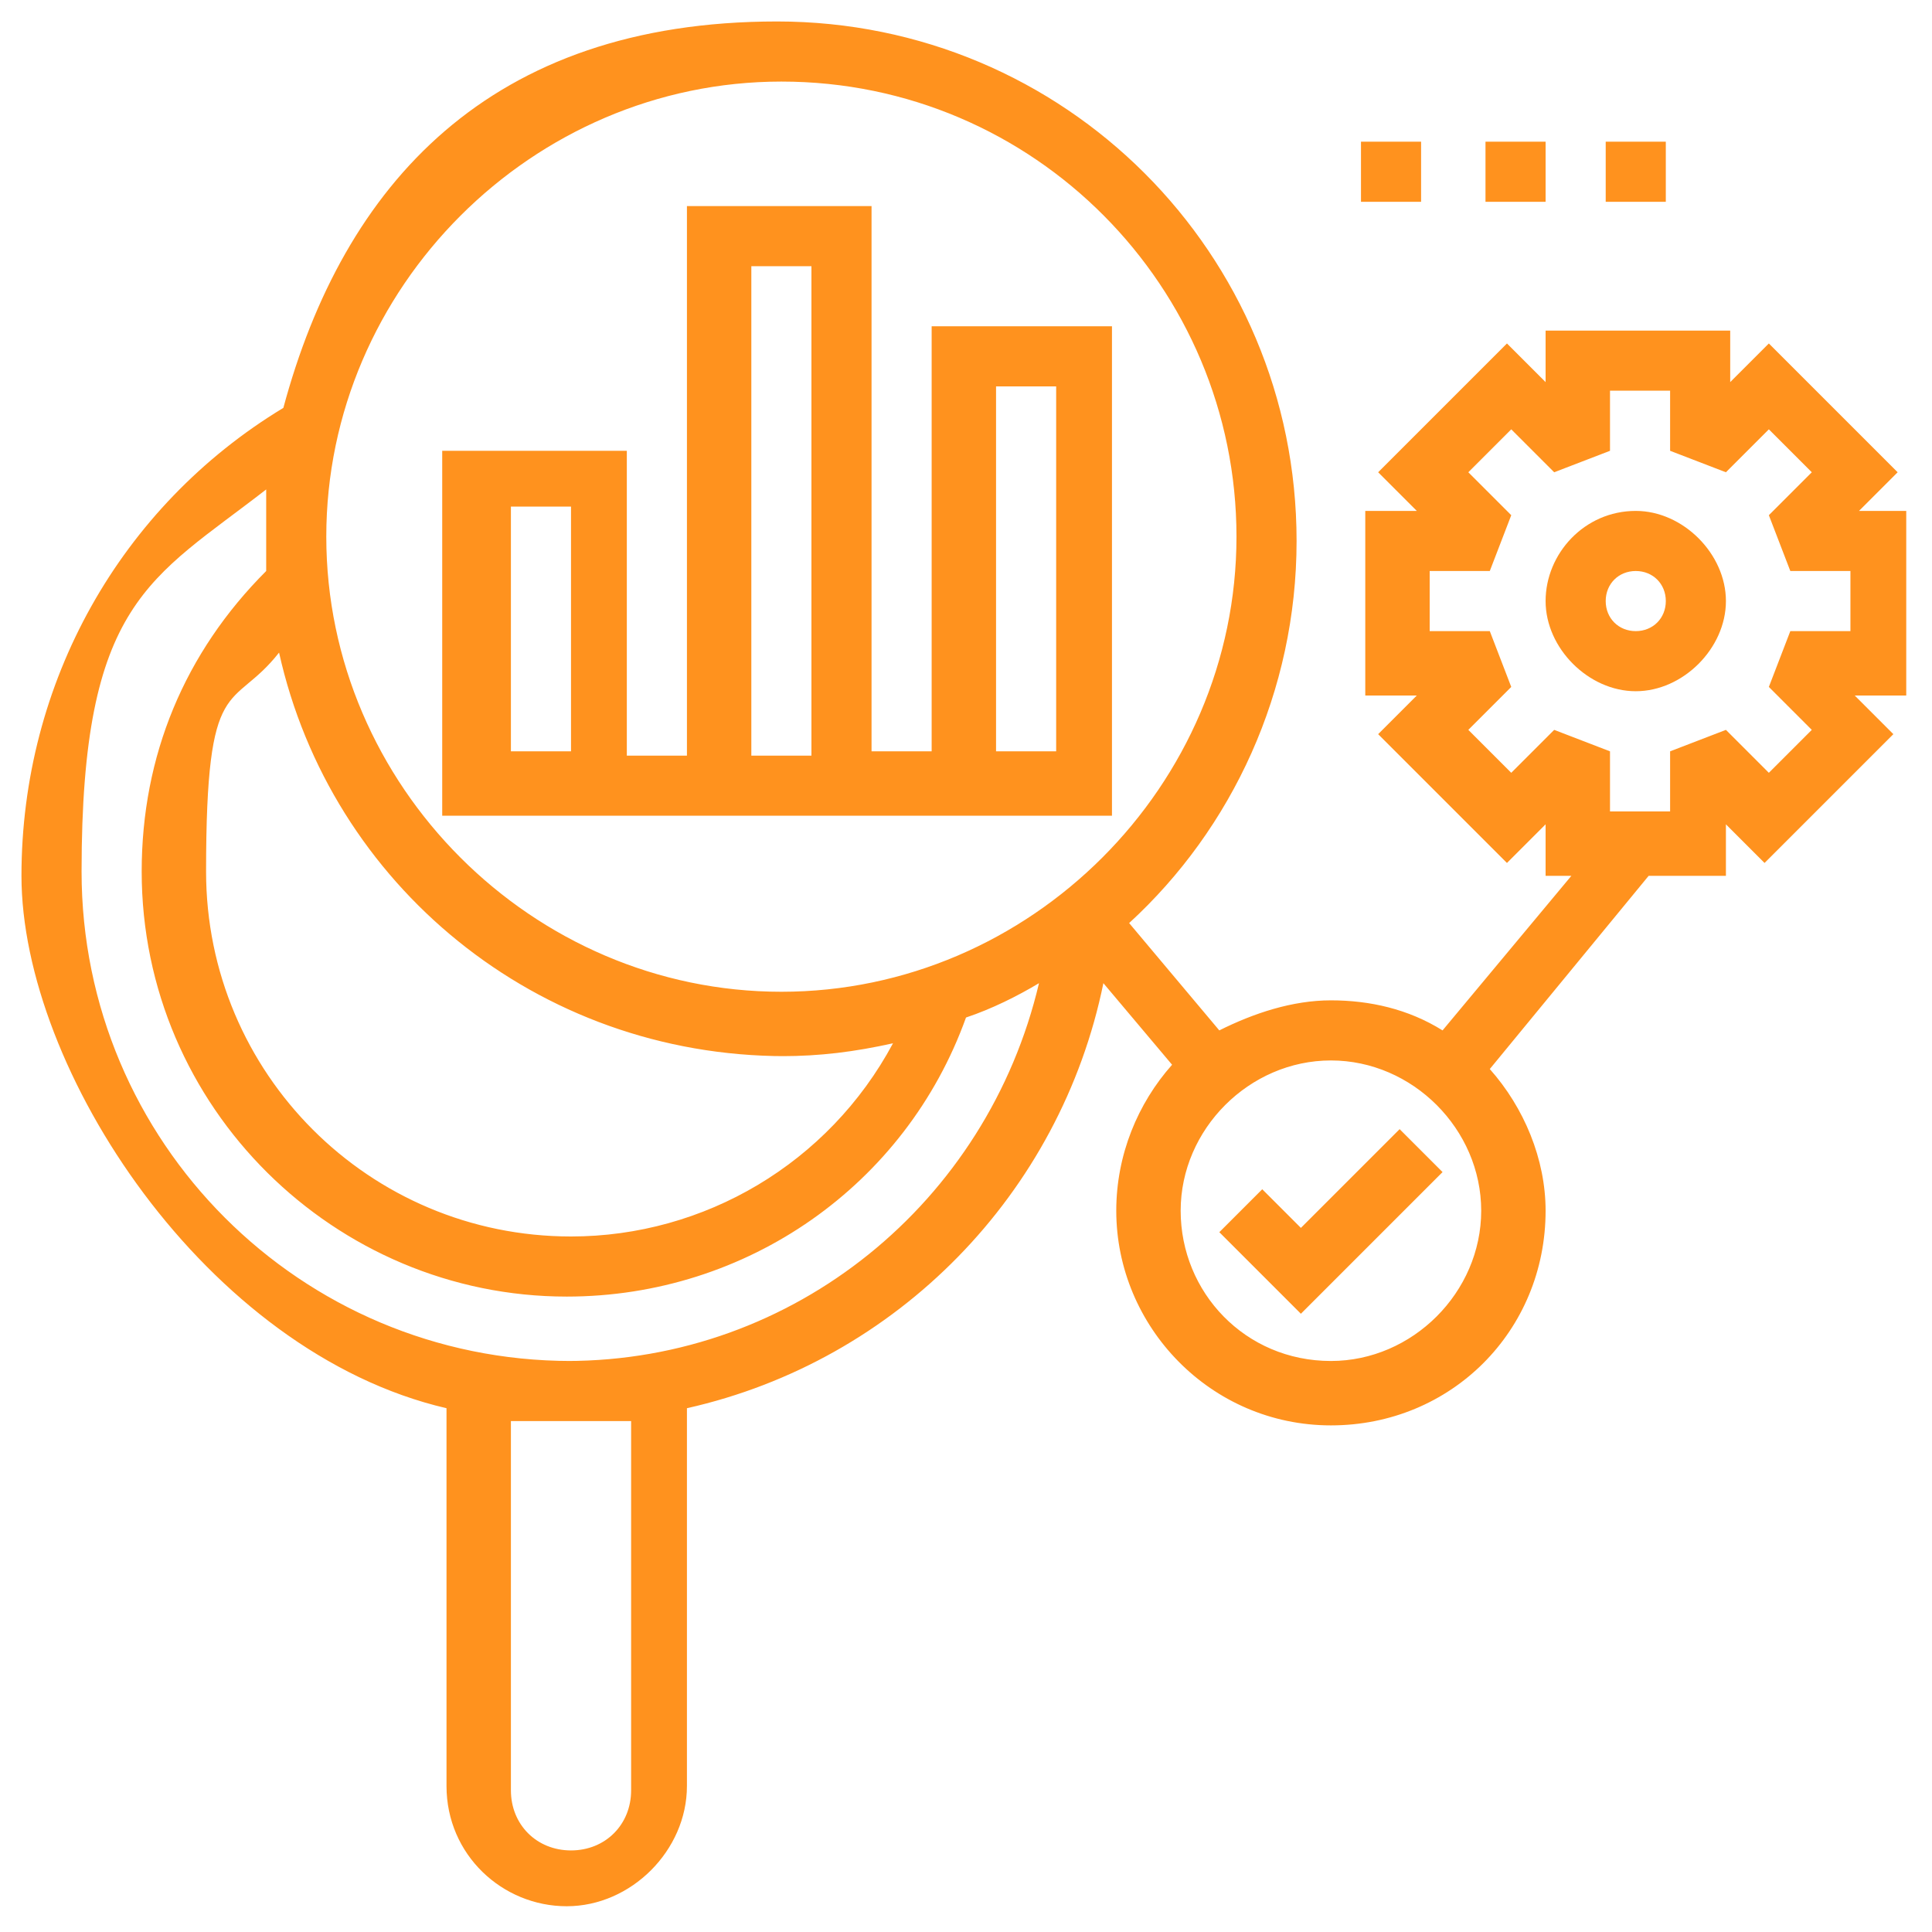
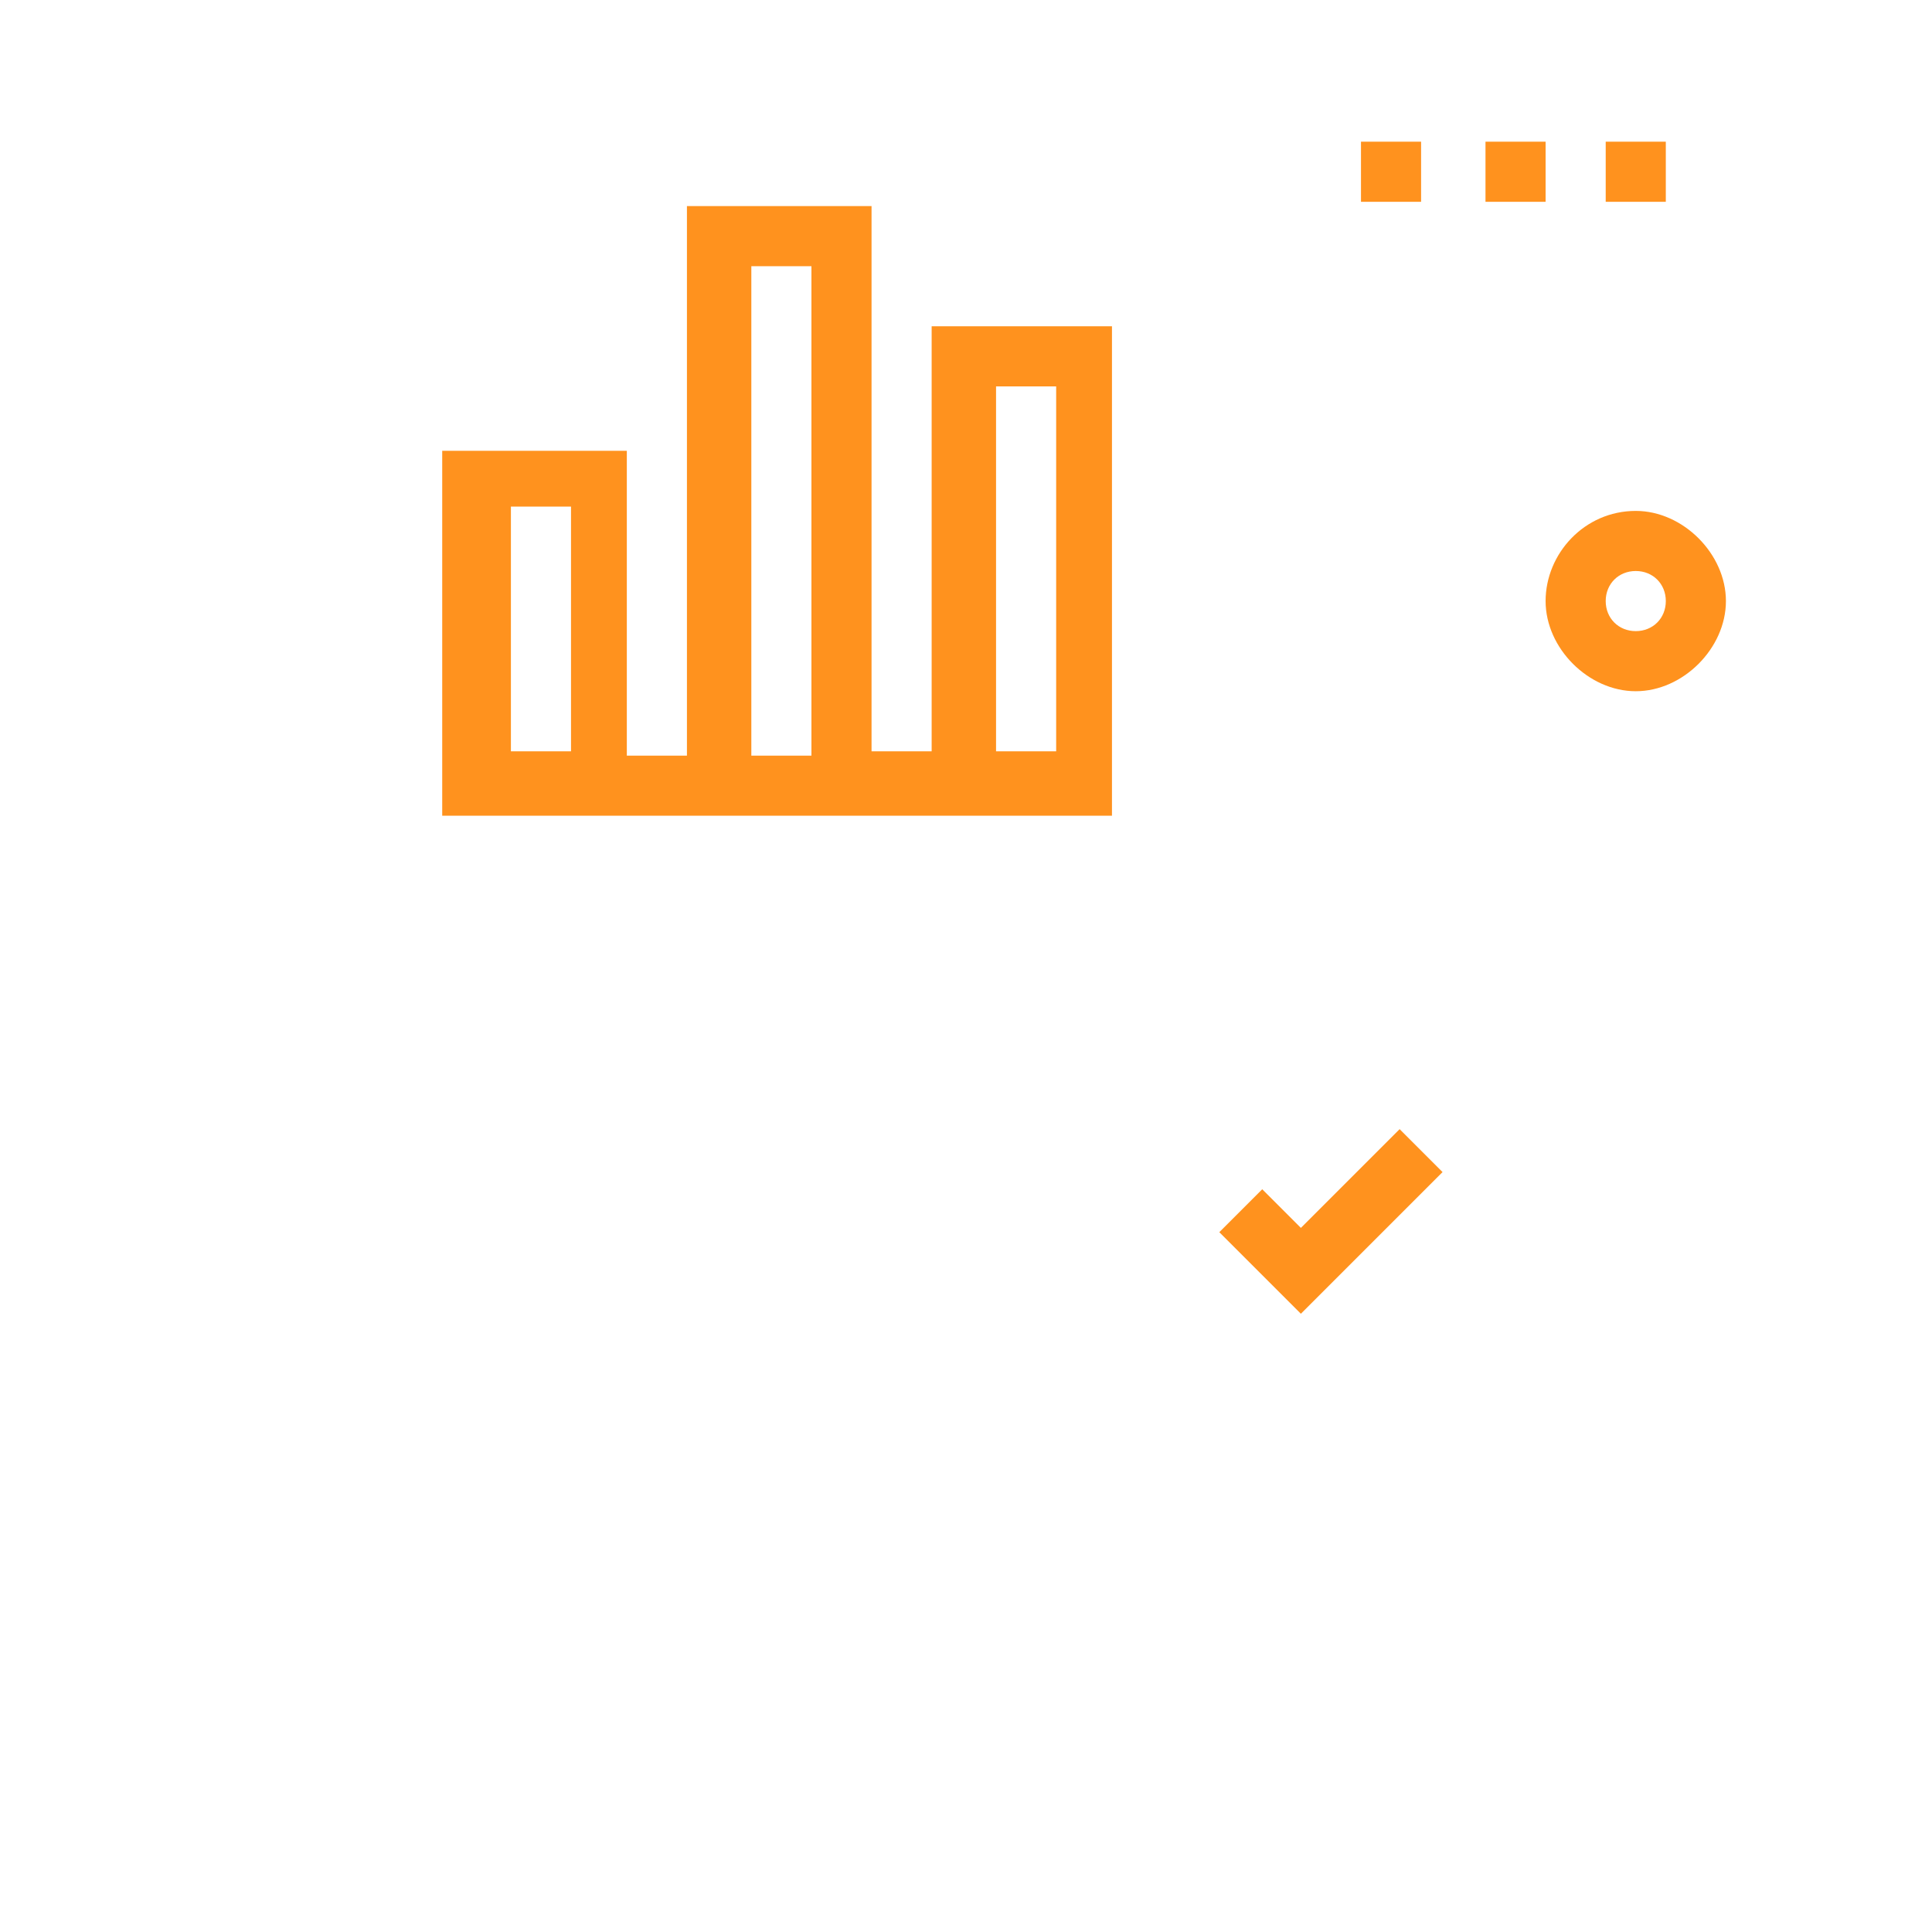
<svg xmlns="http://www.w3.org/2000/svg" id="Layer_1" version="1.1" viewBox="0 0 45 45">
  <defs>
    <style>
      .st0 {
        fill: #ff921e;
      }
    </style>
  </defs>
  <path class="st0" d="M26,7.6h-4.3v9.9h-1.4V4.8h-4.3v12.8h-1.4v-7.1h-4.3v8.5h15.6V7.6ZM13.3,17.5h-1.4v-5.7h1.4v5.7ZM17.5,6.2h1.4v11.4h-1.4V6.2ZM24.6,17.5h-1.4v-8.5h1.4v8.5ZM31.7,3.3h1.4v1.4h-1.4v-1.4ZM34.6,3.3h1.4v1.4h-1.4v-1.4ZM37.4,3.3h1.4v1.4h-1.4v-1.4ZM30.3,28.6l-.9-.9-1,1,1.9,1.9,3.3-3.3-1-1-2.3,2.3ZM38.1,11.9c-1.2,0-2.1,1-2.1,2.1s1,2.1,2.1,2.1,2.1-1,2.1-2.1-1-2.1-2.1-2.1ZM38.1,14.7c-.4,0-.7-.3-.7-.7s.3-.7.7-.7.7.3.7.7-.3.7-.7.7Z" />
-   <path class="st0" d="M44.5,11.9h-1.2l.9-.9-3-3-.9.9v-1.2h-4.3v1.2l-.9-.9-3,3,.9.9h-1.2v4.3h1.2l-.9.9,3,3,.9-.9v1.2h.6l-3,3.6c-.8-.5-1.7-.7-2.6-.7-.9,0-1.8.3-2.6.7l-2.1-2.5c2.4-2.2,3.9-5.4,3.9-8.9,0-6.7-5.4-12.1-12.1-12.1S8,4.3,6.6,9.5C2.8,11.8.5,15.9.5,20.4s4.3,11.1,9.9,12.4v8.8c0,1.6,1.3,2.8,2.8,2.8s2.8-1.3,2.8-2.8v-8.8c4.9-1.1,8.7-5,9.7-9.9l1.6,1.9c-.8.9-1.3,2.1-1.3,3.4,0,2.7,2.2,5,5,5s5-2.2,5-5c0-1.2-.5-2.4-1.3-3.3l3.7-4.5h1.8v-1.2l.9.9,3-3-.9-.9h1.2v-4.3ZM18.2,1.9c5.9,0,10.6,4.8,10.6,10.6s-4.8,10.6-10.6,10.6-10.6-4.8-10.6-10.6S12.4,1.9,18.2,1.9ZM18.2,24.6c.9,0,1.7-.1,2.6-.3-1.5,2.8-4.4,4.5-7.5,4.5-4.7,0-8.5-3.8-8.5-8.5s.6-3.7,1.7-5.1c1.2,5.4,6,9.4,11.8,9.4ZM14.7,41.7c0,.8-.6,1.4-1.4,1.4s-1.4-.6-1.4-1.4v-8.6c.5,0,.9,0,1.4,0s1,0,1.4,0v8.6ZM13.3,31.7c-6.3,0-11.4-5.1-11.4-11.4s1.6-6.8,4.3-8.9c0,.4,0,.7,0,1.1s0,.6,0,.8c-1.9,1.9-2.9,4.3-2.9,7,0,5.5,4.5,9.9,9.9,9.9,4.2,0,7.9-2.6,9.3-6.5.6-.2,1.2-.5,1.7-.8-1.2,5.1-5.7,8.8-11,8.8ZM31,31.7c-2,0-3.5-1.6-3.5-3.5s1.6-3.5,3.5-3.5,3.5,1.6,3.5,3.5-1.6,3.5-3.5,3.5ZM43.1,14.7h-1.4l-.5,1.3,1,1-1,1-1-1-1.3.5v1.4h-1.4v-1.4l-1.3-.5-1,1-1-1,1-1-.5-1.3h-1.4v-1.4h1.4l.5-1.3-1-1,1-1,1,1,1.3-.5v-1.4h1.4v1.4l1.3.5,1-1,1,1-1,1,.5,1.3h1.4v1.4Z" />
</svg>